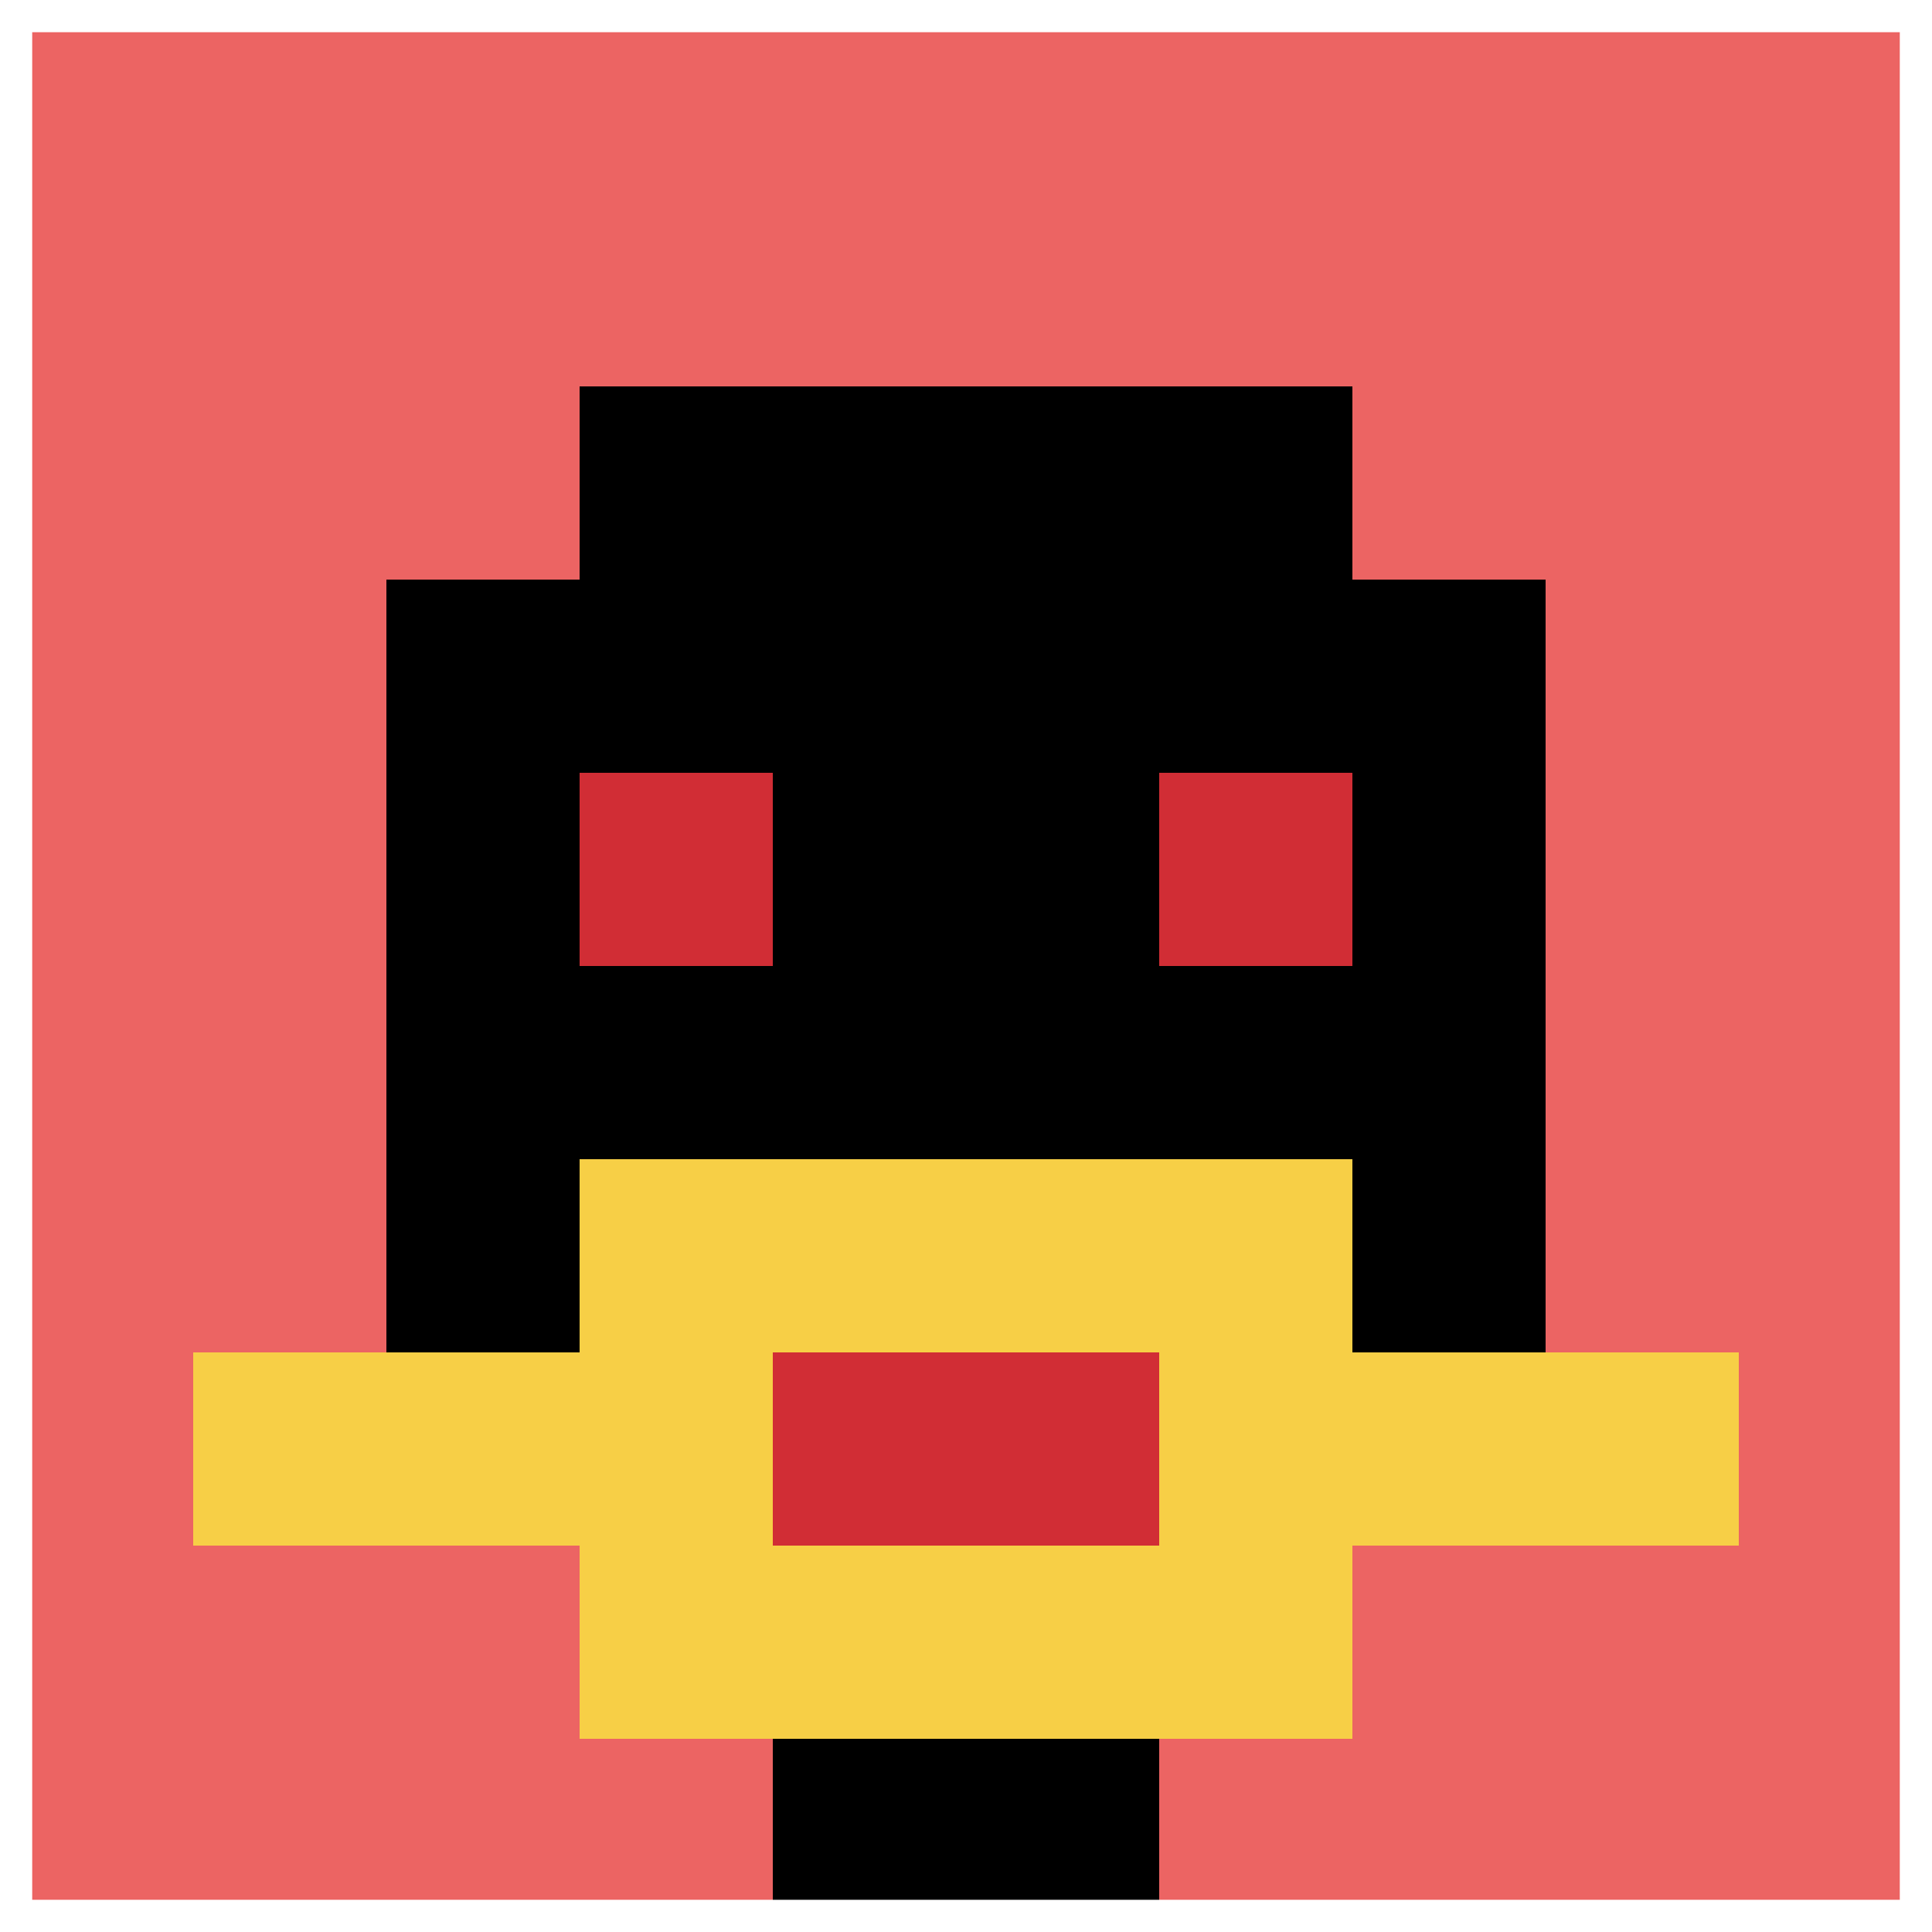
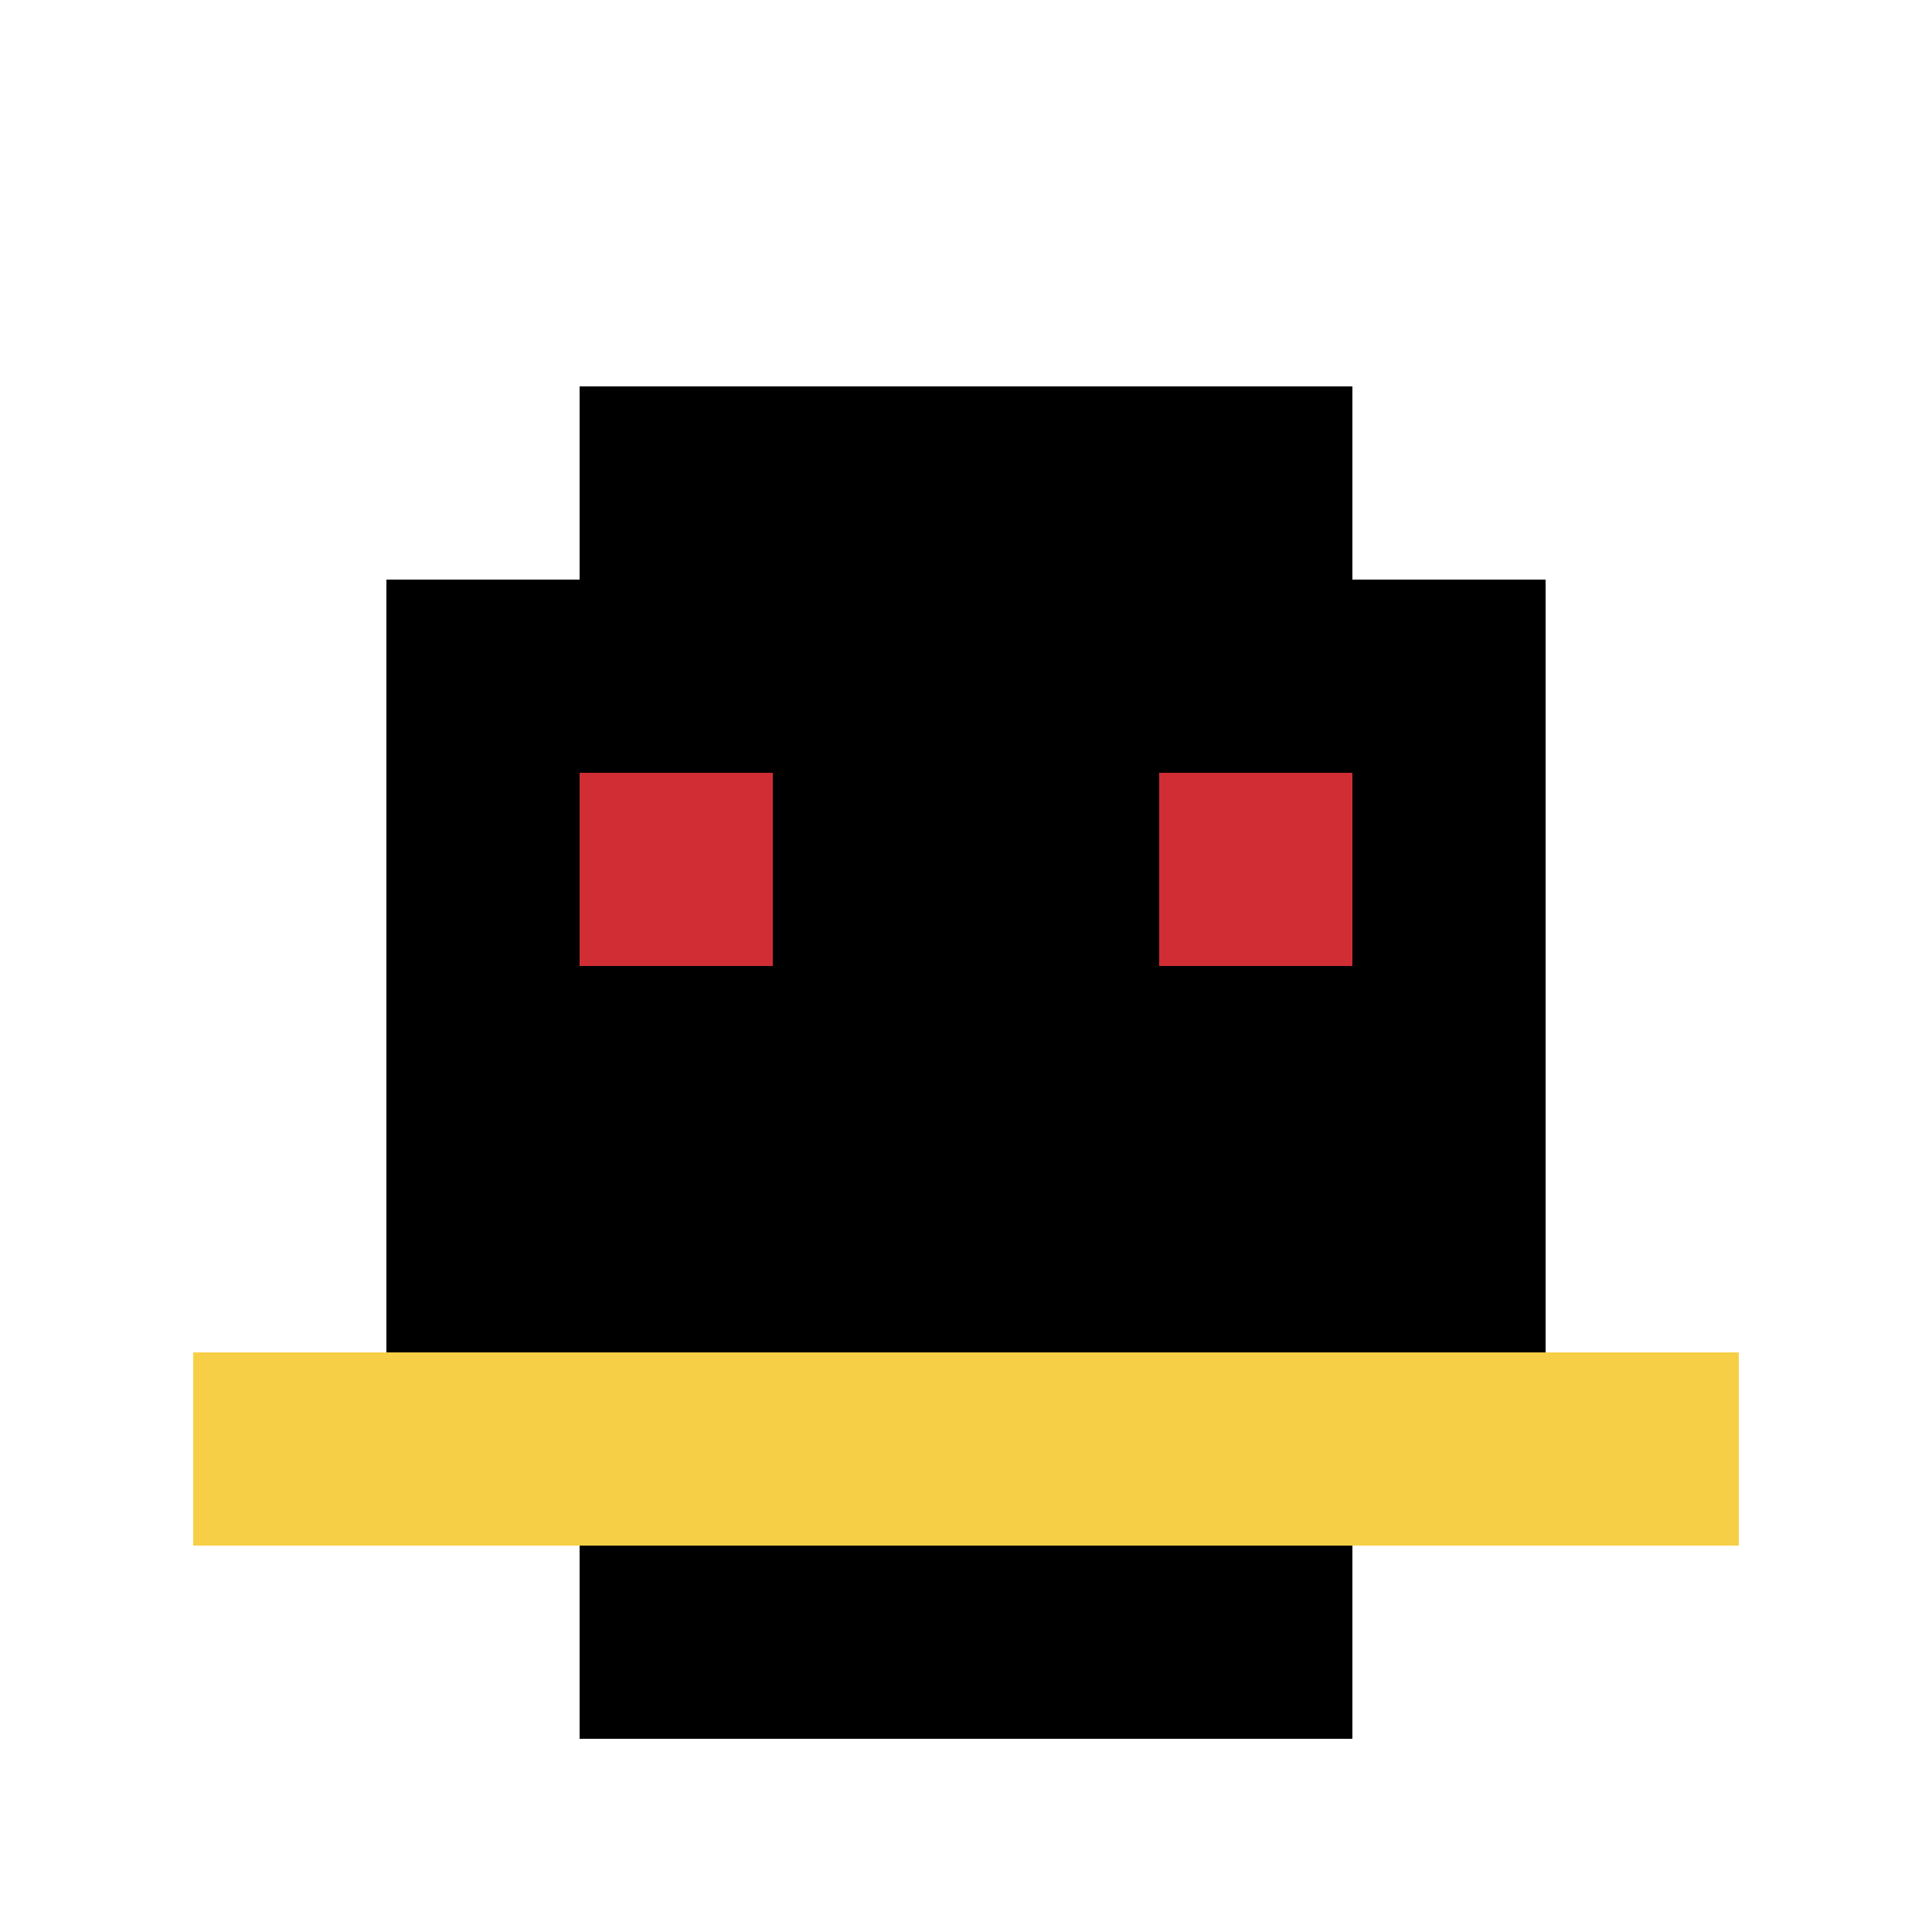
<svg xmlns="http://www.w3.org/2000/svg" version="1.1" width="913" height="913">
  <title>'goose-pfp-188199' by Dmitri Cherniak</title>
  <desc>seed=188199
backgroundColor=#ffffff
padding=20
innerPadding=0
timeout=500
dimension=1
border=true
Save=function(){return n.handleSave()}
frame=27

Rendered at Sun Sep 15 2024 22:53:55 GMT+0700 (Indochina Time)
Generated in &lt;1ms
</desc>
  <defs />
  <rect width="100%" height="100%" fill="#ffffff" />
  <g>
    <g id="0-0">
-       <rect x="0" y="0" height="913" width="913" fill="#EC6463" />
      <g>
        <rect id="0-0-3-2-4-7" x="273.9" y="182.6" width="365.2" height="639.1" fill="#000000" />
        <rect id="0-0-2-3-6-5" x="182.6" y="273.9" width="547.8" height="456.5" fill="#000000" />
-         <rect id="0-0-4-8-2-2" x="365.2" y="730.4" width="182.6" height="182.6" fill="#000000" />
        <rect id="0-0-1-7-8-1" x="91.3" y="639.1" width="730.4" height="91.3" fill="#F7CF46" />
-         <rect id="0-0-3-6-4-3" x="273.9" y="547.8" width="365.2" height="273.9" fill="#F7CF46" />
-         <rect id="0-0-4-7-2-1" x="365.2" y="639.1" width="182.6" height="91.3" fill="#D12D35" />
        <rect id="0-0-3-4-1-1" x="273.9" y="365.2" width="91.3" height="91.3" fill="#D12D35" />
        <rect id="0-0-6-4-1-1" x="547.8" y="365.2" width="91.3" height="91.3" fill="#D12D35" />
      </g>
      <rect x="0" y="0" stroke="white" stroke-width="30.433" height="913" width="913" fill="none" />
    </g>
  </g>
</svg>